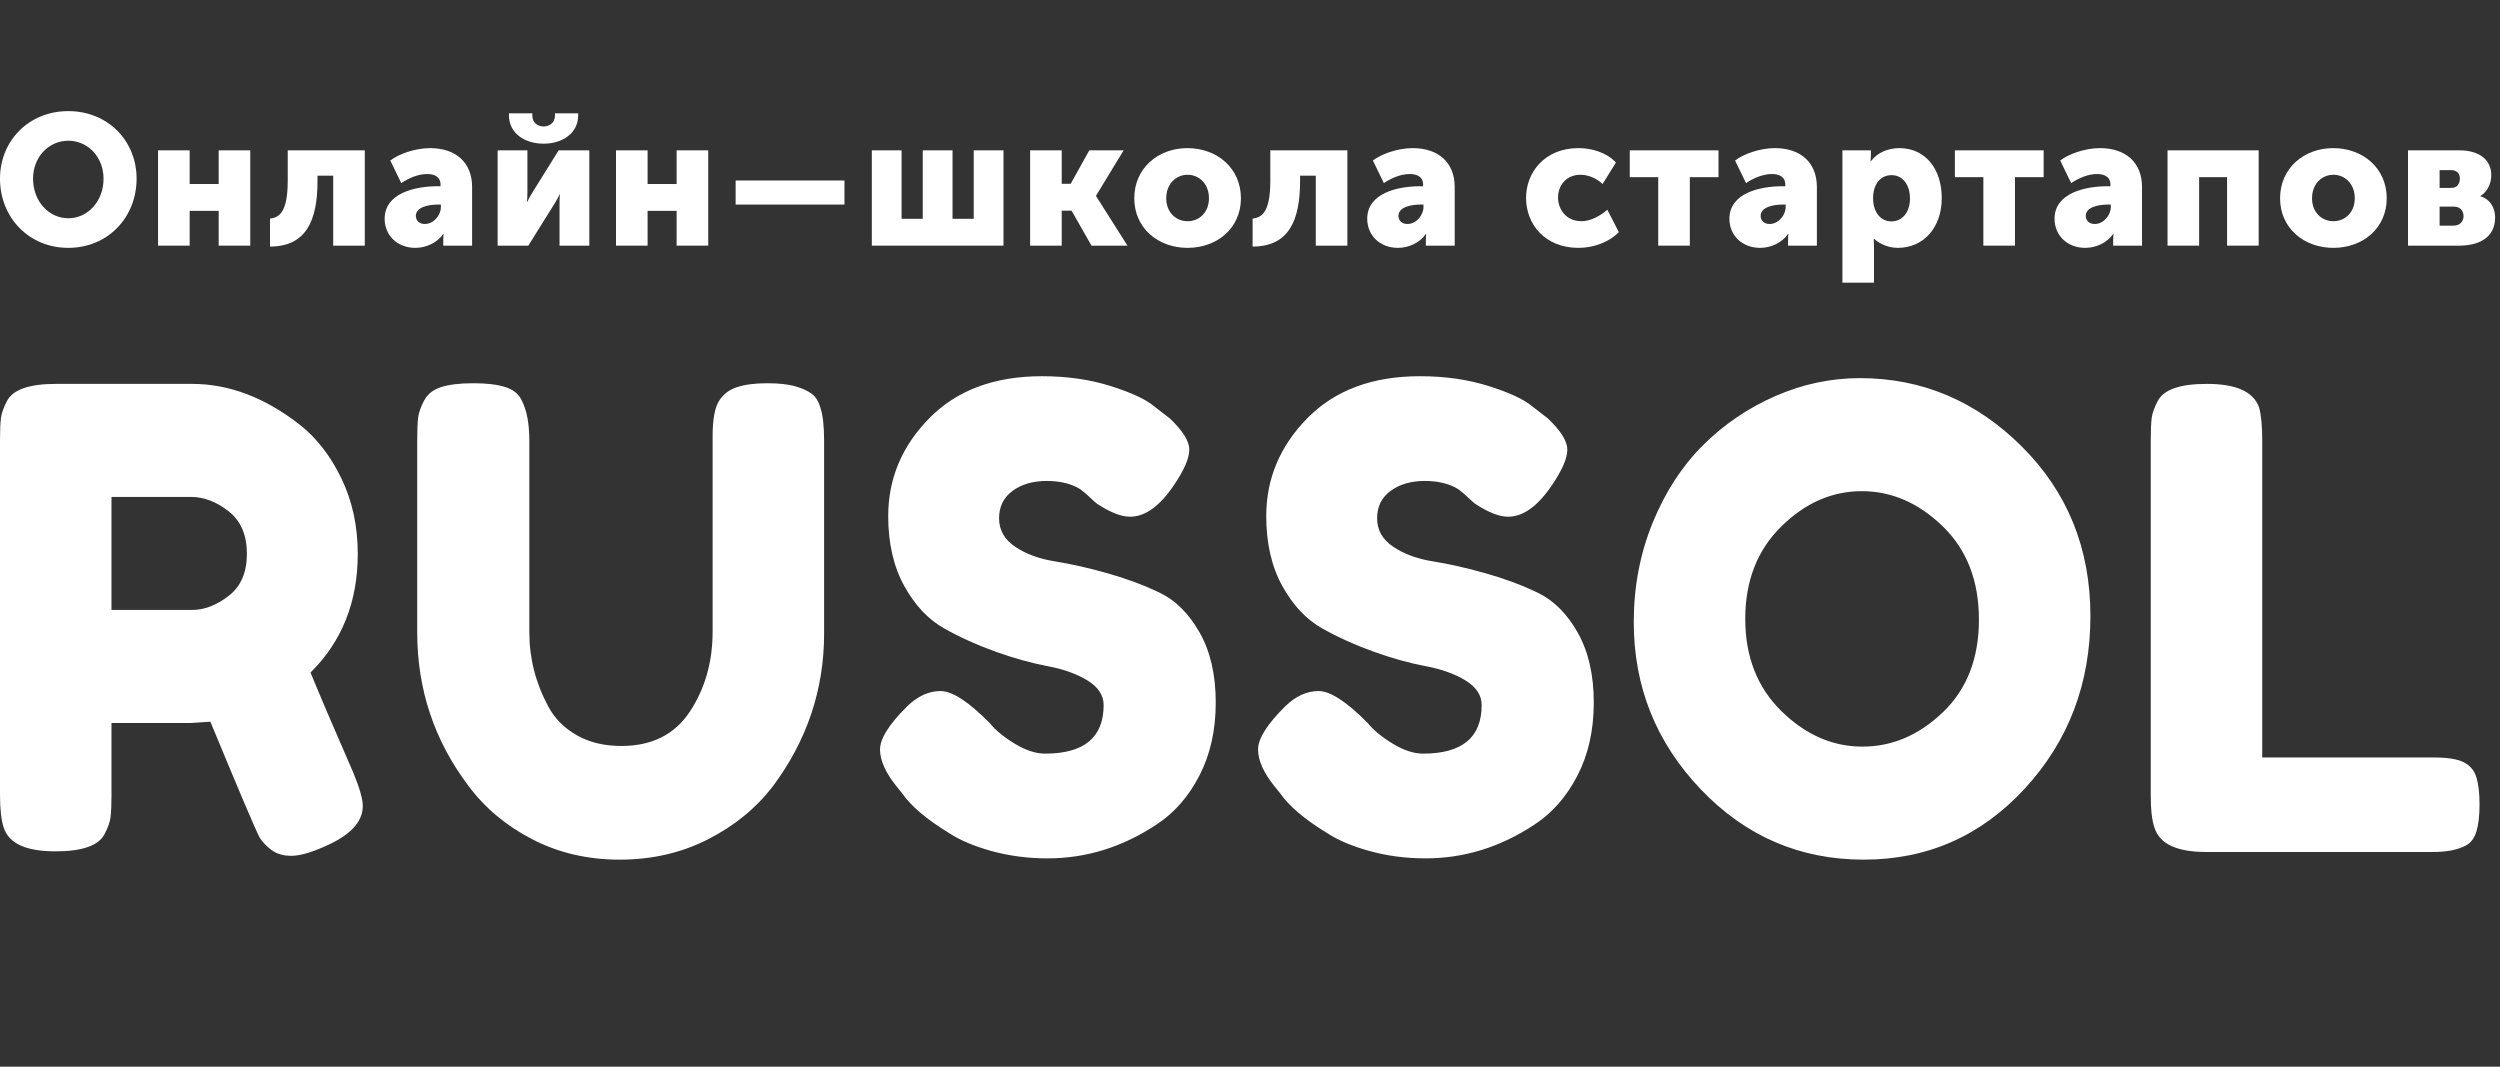
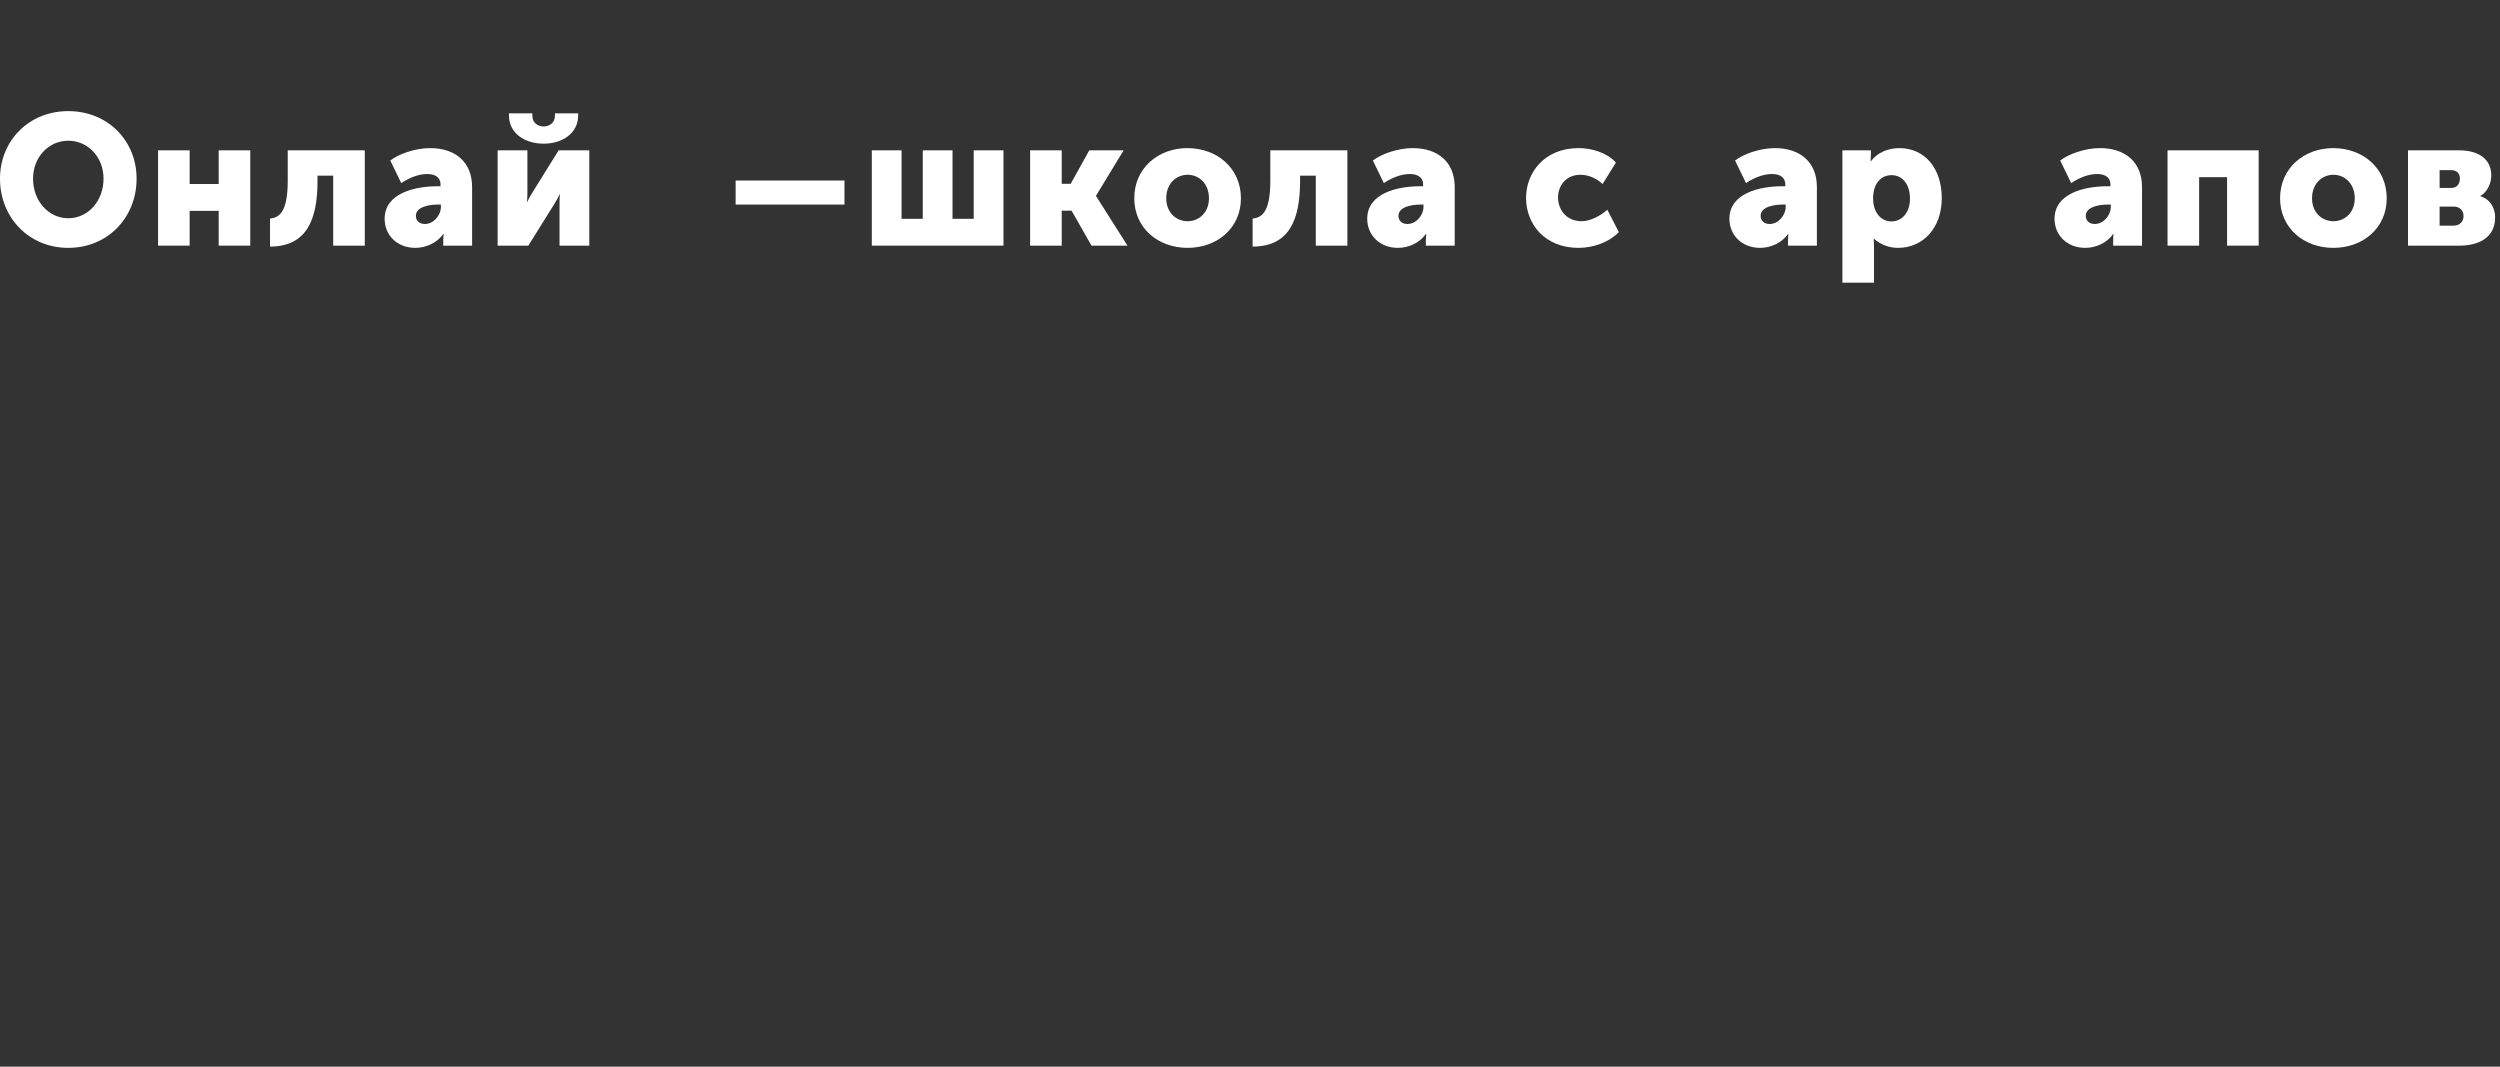
<svg xmlns="http://www.w3.org/2000/svg" width="450" height="192" viewBox="0 0 450 192" fill="none">
  <rect x="0" y="0" width="450" height="192" fill="#333333" stroke="none" />
  <path d="M0 32.158C0 39.153 5.194 44.615 12.294 44.615C19.394 44.615 24.587 39.153 24.587 32.158C24.587 25.329 19.394 20 12.294 20C5.194 20 0 25.329 0 32.158ZM5.95 32.158C5.95 28.261 8.777 25.329 12.294 25.329C15.811 25.329 18.638 28.261 18.638 32.158C18.638 36.221 15.811 39.286 12.294 39.286C8.777 39.286 5.95 36.221 5.95 32.158Z" fill="white" />
  <path d="M28.449 44.215H34.136V37.953H39.362V44.215H45.049V27.061H39.362V33.124H34.136V27.061H28.449V44.215Z" fill="white" />
  <path d="M48.602 44.382C55.176 44.382 57.149 39.586 57.149 32.591V31.625H59.975V44.215H65.662V27.061H51.791V32.557C51.791 38.453 50.114 39.153 48.602 39.352V44.382Z" fill="white" />
  <path d="M69.235 39.386C69.235 42.35 71.503 44.615 74.757 44.615C76.696 44.615 78.669 43.716 79.786 42.117H79.852C79.852 42.117 79.786 42.617 79.786 43.183V44.215H84.98V33.657C84.98 29.293 82.087 26.662 77.419 26.662C74.658 26.662 71.7 27.761 70.254 28.893L72.226 32.957C73.574 32.058 75.25 31.325 76.894 31.325C78.143 31.325 79.293 31.791 79.293 33.224V33.523H78.8C74.626 33.523 69.235 34.789 69.235 39.386ZM74.856 38.853C74.856 37.287 77.091 36.821 78.833 36.821H79.359V37.287C79.359 38.686 78.11 40.318 76.466 40.318C75.414 40.318 74.856 39.652 74.856 38.853Z" fill="white" />
  <path d="M97.857 25.862C101.177 25.862 104.07 24.03 104.07 20.766V20.4H99.895V20.799C99.895 22.165 98.811 22.765 97.857 22.765C96.871 22.765 95.819 22.165 95.819 20.799V20.4H91.612V20.766C91.612 24.03 94.504 25.862 97.857 25.862ZM89.574 44.215H95.096L99.797 36.688C100.06 36.221 100.421 35.688 100.717 34.989H100.783C100.717 35.655 100.717 36.321 100.717 36.721V44.215H106.075V27.061H100.553L95.852 34.623C95.556 35.122 95.228 35.622 94.932 36.321H94.866C94.899 35.888 94.932 35.222 94.932 34.623V27.061H89.574V44.215Z" fill="white" />
-   <path d="M110.88 44.215H116.566V37.953H121.793V44.215H127.48V27.061H121.793V33.124H116.566V27.061H110.88V44.215Z" fill="white" />
  <path d="M132.413 36.821H152.004V32.491H132.413V36.821Z" fill="white" />
  <path d="M156.926 44.215H180.626V27.061H175.268V39.386H171.455V27.061H166.097V39.386H162.284V27.061H156.926V44.215Z" fill="white" />
  <path d="M185.422 44.215H191.109V37.92H192.884L196.467 44.215H202.943L197.289 35.289V35.222L202.252 27.061H196.073L192.72 33.09H191.109V27.061H185.422V44.215Z" fill="white" />
  <path d="M204.17 35.688C204.17 41.051 208.443 44.615 213.768 44.615C219.093 44.615 223.367 41.051 223.367 35.688C223.367 30.292 219.093 26.662 213.735 26.662C208.443 26.662 204.17 30.292 204.17 35.688ZM209.922 35.688C209.922 33.09 211.697 31.458 213.768 31.458C215.839 31.458 217.614 33.09 217.614 35.688C217.614 38.253 215.839 39.819 213.768 39.819C211.697 39.819 209.922 38.253 209.922 35.688Z" fill="white" />
  <path d="M225.469 44.382C232.043 44.382 234.015 39.586 234.015 32.591V31.625H236.842V44.215H242.529V27.061H228.657V32.557C228.657 38.453 226.981 39.153 225.469 39.352V44.382Z" fill="white" />
  <path d="M246.101 39.386C246.101 42.35 248.369 44.615 251.624 44.615C253.563 44.615 255.535 43.716 256.653 42.117H256.719C256.719 42.117 256.653 42.617 256.653 43.183V44.215H261.847V33.657C261.847 29.293 258.954 26.662 254.286 26.662C251.525 26.662 248.567 27.761 247.12 28.893L249.093 32.957C250.44 32.058 252.117 31.325 253.76 31.325C255.009 31.325 256.16 31.791 256.16 33.224V33.523H255.667C251.492 33.523 246.101 34.789 246.101 39.386ZM251.722 38.853C251.722 37.287 253.957 36.821 255.7 36.821H256.226V37.287C256.226 38.686 254.976 40.318 253.333 40.318C252.281 40.318 251.722 39.652 251.722 38.853Z" fill="white" />
  <path d="M274.691 35.622C274.691 40.352 278.077 44.615 284.125 44.615C286.952 44.615 289.713 43.516 291.39 41.784L289.319 37.754C288.103 38.819 286.328 39.819 284.684 39.819C281.824 39.819 280.444 37.587 280.444 35.555C280.444 33.523 281.791 31.458 284.487 31.458C285.966 31.458 287.478 32.158 288.464 33.124L290.864 29.26C289.187 27.428 286.492 26.662 284.125 26.662C278.044 26.662 274.691 31.025 274.691 35.622Z" fill="white" />
-   <path d="M298.482 44.215H304.169V31.891H309.329V27.061H293.354V31.891H298.482V44.215Z" fill="white" />
  <path d="M311.294 39.386C311.294 42.35 313.562 44.615 316.816 44.615C318.756 44.615 320.728 43.716 321.845 42.117H321.911C321.911 42.117 321.845 42.617 321.845 43.183V44.215H327.039V33.657C327.039 29.293 324.146 26.662 319.479 26.662C316.718 26.662 313.759 27.761 312.313 28.893L314.285 32.957C315.633 32.058 317.309 31.325 318.953 31.325C320.202 31.325 321.352 31.791 321.352 33.224V33.523H320.859C316.685 33.523 311.294 34.789 311.294 39.386ZM316.915 38.853C316.915 37.287 319.15 36.821 320.892 36.821H321.418V37.287C321.418 38.686 320.169 40.318 318.525 40.318C317.474 40.318 316.915 39.652 316.915 38.853Z" fill="white" />
  <path d="M331.633 50.877H337.32V44.449C337.32 43.583 337.254 42.983 337.254 42.983H337.32C338.536 44.049 340.048 44.615 341.626 44.615C346.129 44.615 349.515 41.084 349.515 35.655C349.515 30.326 346.491 26.662 341.889 26.662C339.851 26.662 337.911 27.461 336.761 29.027H336.695C336.695 29.027 336.761 28.494 336.761 27.927V27.061H331.633V50.877ZM337.155 35.755C337.155 32.791 338.766 31.525 340.475 31.525C342.448 31.525 343.795 33.19 343.795 35.755C343.795 38.386 342.25 39.852 340.475 39.852C338.24 39.852 337.155 37.82 337.155 35.755Z" fill="white" />
-   <path d="M357.006 44.215H362.693V31.891H367.854V27.061H351.879V31.891H357.006V44.215Z" fill="white" />
  <path d="M369.818 39.386C369.818 42.35 372.086 44.615 375.341 44.615C377.28 44.615 379.252 43.716 380.37 42.117H380.436C380.436 42.117 380.37 42.617 380.37 43.183V44.215H385.564V33.657C385.564 29.293 382.671 26.662 378.003 26.662C375.242 26.662 372.284 27.761 370.837 28.893L372.81 32.957C374.157 32.058 375.834 31.325 377.477 31.325C378.726 31.325 379.877 31.791 379.877 33.224V33.523H379.384C375.209 33.523 369.818 34.789 369.818 39.386ZM375.439 38.853C375.439 37.287 377.675 36.821 379.417 36.821H379.943V37.287C379.943 38.686 378.694 40.318 377.05 40.318C375.998 40.318 375.439 39.652 375.439 38.853Z" fill="white" />
  <path d="M390.158 44.215H395.844V31.891H400.874V44.215H406.56V27.061H390.158V44.215Z" fill="white" />
  <path d="M410.414 35.688C410.414 41.051 414.687 44.615 420.012 44.615C425.337 44.615 429.611 41.051 429.611 35.688C429.611 30.292 425.337 26.662 419.979 26.662C414.687 26.662 410.414 30.292 410.414 35.688ZM416.166 35.688C416.166 33.09 417.941 31.458 420.012 31.458C422.083 31.458 423.858 33.09 423.858 35.688C423.858 38.253 422.083 39.819 420.012 39.819C417.941 39.819 416.166 38.253 416.166 35.688Z" fill="white" />
  <path d="M433.443 44.215H442.68C446.033 44.215 449.123 42.883 449.123 39.119C449.123 37.62 448.4 35.922 446.46 35.322V35.289C447.742 34.523 448.432 32.99 448.432 31.558C448.432 28.594 446.066 27.061 442.68 27.061H433.443V44.215ZM439.13 33.823V30.625H441.201C442.319 30.625 442.779 31.325 442.779 32.124C442.779 33.024 442.319 33.823 441.267 33.823H439.13ZM439.13 40.618V37.187H441.661C442.877 37.187 443.436 37.987 443.436 38.919C443.436 39.785 442.844 40.618 441.628 40.618H439.13Z" fill="white" />
-   <path fill-rule="evenodd" clip-rule="evenodd" d="M445.749 149.679C445.37 150.905 444.729 151.747 443.822 152.207C442.385 152.974 440.421 153.357 437.926 153.357H397.112C391.82 153.357 388.722 151.902 387.815 148.989C387.361 147.764 387.135 145.81 387.135 143.126V79.214C387.135 77.452 387.192 76.13 387.305 75.248C387.418 74.368 387.776 73.351 388.382 72.202C389.439 70.133 392.387 69.098 397.225 69.098C402.515 69.098 405.652 70.517 406.635 73.351C407.012 74.655 407.202 76.647 407.202 79.329V136.344H438.04C440.534 136.344 442.348 136.632 443.481 137.206C444.615 137.781 445.37 138.683 445.749 139.908C446.126 141.134 446.316 142.763 446.316 144.793C446.316 146.824 446.126 148.453 445.749 149.679ZM335.459 154.736C323.97 154.736 314.202 150.522 306.152 142.092C298.103 133.662 294.078 123.624 294.078 111.974C294.078 105.615 295.212 99.657 297.479 94.1C299.747 88.545 302.769 83.889 306.55 80.133C310.328 76.379 314.673 73.428 319.587 71.282C324.5 69.138 329.564 68.064 334.779 68.064C345.965 68.064 355.677 72.164 363.917 80.363C372.154 88.564 376.274 98.737 376.274 110.883C376.274 123.029 372.343 133.375 364.483 141.919C356.621 150.465 346.948 154.736 335.459 154.736ZM349.688 94.732C345.341 90.518 340.485 88.41 335.119 88.41C329.752 88.41 324.915 90.537 320.608 94.79C316.299 99.043 314.146 104.58 314.146 111.4C314.146 118.222 316.317 123.757 320.664 128.01C325.01 132.263 329.865 134.39 335.233 134.39C340.599 134.39 345.437 132.321 349.744 128.182C354.053 124.044 356.207 118.489 356.207 111.515C356.207 104.542 354.033 98.948 349.688 94.732ZM276.223 148.414C270.1 152.477 263.562 154.506 256.609 154.506C253.055 154.506 249.693 154.064 246.518 153.184C243.344 152.304 240.774 151.212 238.809 149.908C234.802 147.456 232.007 145.08 230.419 142.781L229.399 141.517C227.433 139.065 226.451 136.861 226.451 134.907C226.451 132.953 228.076 130.367 231.327 127.148C233.215 125.309 235.218 124.389 237.336 124.389C239.451 124.389 242.398 126.306 246.178 130.137C247.236 131.441 248.747 132.685 250.714 133.873C252.678 135.061 254.492 135.654 256.155 135.654C263.184 135.654 266.699 132.743 266.699 126.918C266.699 125.156 265.736 123.681 263.808 122.492C261.881 121.305 259.48 120.443 256.609 119.906C253.736 119.371 250.637 118.509 247.312 117.32C243.985 116.133 240.887 114.734 238.015 113.124C235.142 111.515 232.744 108.968 230.816 105.48C228.889 101.993 227.926 97.798 227.926 92.893C227.926 86.15 230.4 80.268 235.351 75.248C240.301 70.23 247.047 67.719 255.588 67.719C260.124 67.719 264.262 68.314 268.003 69.501C271.744 70.689 274.332 71.897 275.769 73.121L278.603 75.305C280.945 77.529 282.118 79.406 282.118 80.938C282.118 82.472 281.211 84.579 279.397 87.26C276.827 91.093 274.182 93.008 271.461 93.008C269.874 93.008 267.908 92.243 265.565 90.709C265.339 90.556 264.903 90.174 264.262 89.559C263.619 88.947 263.032 88.449 262.504 88.065C260.917 87.07 258.894 86.571 256.439 86.571C253.982 86.571 251.941 87.165 250.316 88.352C248.69 89.541 247.879 91.188 247.879 93.295C247.879 95.404 248.843 97.108 250.77 98.411C252.698 99.715 255.096 100.594 257.969 101.054C260.841 101.514 263.978 102.224 267.38 103.181C270.78 104.14 273.916 105.307 276.79 106.687C279.661 108.066 282.062 110.462 283.989 113.872C285.916 117.282 286.88 121.478 286.88 126.458C286.88 131.441 285.897 135.827 283.932 139.62C281.966 143.413 279.397 146.345 276.223 148.414ZM208.176 148.414C202.054 152.477 195.516 154.506 188.563 154.506C185.009 154.506 181.647 154.064 178.473 153.184C175.298 152.304 172.728 151.212 170.763 149.908C166.756 147.456 163.961 145.08 162.374 142.781L161.353 141.517C159.387 139.065 158.405 136.861 158.405 134.907C158.405 132.953 160.03 130.367 163.281 127.148C165.169 125.309 167.172 124.389 169.289 124.389C171.404 124.389 174.352 126.306 178.133 130.137C179.19 131.441 180.701 132.685 182.667 133.873C184.632 135.061 186.446 135.654 188.109 135.654C195.139 135.654 198.653 132.743 198.653 126.918C198.653 125.156 197.689 123.681 195.762 122.492C193.834 121.305 191.434 120.443 188.563 119.906C185.69 119.371 182.592 118.509 179.266 117.32C175.939 116.133 172.841 114.734 169.97 113.124C167.096 111.515 164.698 108.968 162.77 105.48C160.843 101.993 159.879 97.798 159.879 92.893C159.879 86.15 162.354 80.268 167.305 75.248C172.255 70.23 179 67.719 187.543 67.719C192.077 67.719 196.216 68.314 199.957 69.501C203.698 70.689 206.286 71.897 207.723 73.121L210.557 75.305C212.899 77.529 214.072 79.406 214.072 80.938C214.072 82.472 213.165 84.579 211.351 87.26C208.781 91.093 206.136 93.008 203.415 93.008C201.828 93.008 199.861 92.243 197.519 90.709C197.293 90.556 196.857 90.174 196.216 89.559C195.573 88.947 194.986 88.449 194.458 88.065C192.871 87.07 190.848 86.571 188.393 86.571C185.936 86.571 183.895 87.165 182.271 88.352C180.644 89.541 179.833 91.188 179.833 93.295C179.833 95.404 180.797 97.108 182.724 98.411C184.651 99.715 187.05 100.594 189.923 101.054C192.795 101.514 195.932 102.224 199.333 103.181C202.735 104.14 205.87 105.307 208.743 106.687C211.615 108.066 214.015 110.462 215.943 113.872C217.87 117.282 218.834 121.478 218.834 126.458C218.834 131.441 217.85 135.827 215.886 139.62C213.919 143.413 211.351 146.345 208.176 148.414ZM127.364 151.115C122.602 153.529 117.33 154.736 111.548 154.736C105.766 154.736 100.512 153.509 95.789 151.058C91.065 148.606 87.23 145.388 84.282 141.402C78.16 133.28 75.098 124.084 75.098 113.814V79.214C75.098 77.375 75.156 76.015 75.269 75.133C75.382 74.253 75.74 73.236 76.346 72.087C76.95 70.938 77.97 70.133 79.406 69.673C80.842 69.213 82.769 68.983 85.189 68.983C87.607 68.983 89.534 69.213 90.971 69.673C92.406 70.133 93.389 70.938 93.919 72.087C94.826 73.851 95.279 76.265 95.279 79.329V113.814C95.279 118.489 96.412 122.934 98.68 127.148C99.814 129.294 101.515 131.019 103.782 132.321C106.049 133.625 108.732 134.275 111.832 134.275C117.348 134.275 121.468 132.206 124.189 128.068C126.91 123.929 128.271 119.141 128.271 113.699V78.524C128.271 75.535 128.648 73.428 129.404 72.202C130.159 70.977 131.256 70.133 132.692 69.673C134.127 69.213 135.924 68.983 138.078 68.983C140.232 68.983 141.95 69.175 143.236 69.558C144.52 69.942 145.504 70.402 146.184 70.938C146.864 71.475 147.355 72.279 147.658 73.351C148.111 74.655 148.338 76.647 148.338 79.329V114.044C148.338 124.159 145.238 133.356 139.041 141.632C136.017 145.54 132.125 148.701 127.364 151.115ZM65.303 145.08C65.303 147.993 62.96 150.445 58.275 152.437C55.855 153.509 53.91 154.046 52.436 154.046C50.962 154.046 49.752 153.682 48.807 152.955C47.861 152.227 47.164 151.48 46.71 150.713C45.953 149.258 43.006 142.322 37.867 129.907L34.352 130.137H20.067V143.126C20.067 144.89 20.011 146.212 19.897 147.092C19.784 147.974 19.424 148.989 18.82 150.138C17.761 152.207 14.813 153.242 9.977 153.242C4.685 153.242 1.587 151.825 0.68 148.989C0.226 147.687 0 145.695 0 143.011V79.214C0 77.452 0.057 76.13 0.17 75.248C0.283 74.368 0.641 73.351 1.247 72.202C2.305 70.133 5.252 69.098 10.09 69.098H34.579C41.229 69.098 47.691 71.552 53.966 76.455C56.988 78.831 59.482 82.05 61.449 86.111C63.413 90.174 64.396 94.694 64.396 99.675C64.396 108.336 61.562 115.462 55.893 121.056C57.555 125.118 60.125 131.133 63.603 139.103C64.737 141.862 65.303 143.855 65.303 145.08ZM41.154 92.031C38.962 90.307 36.694 89.444 34.352 89.444H20.067V109.791H34.579C36.77 109.791 38.962 108.948 41.154 107.262C43.346 105.577 44.442 103.048 44.442 99.675C44.442 96.303 43.346 93.755 41.154 92.031Z" fill="white" />
</svg>